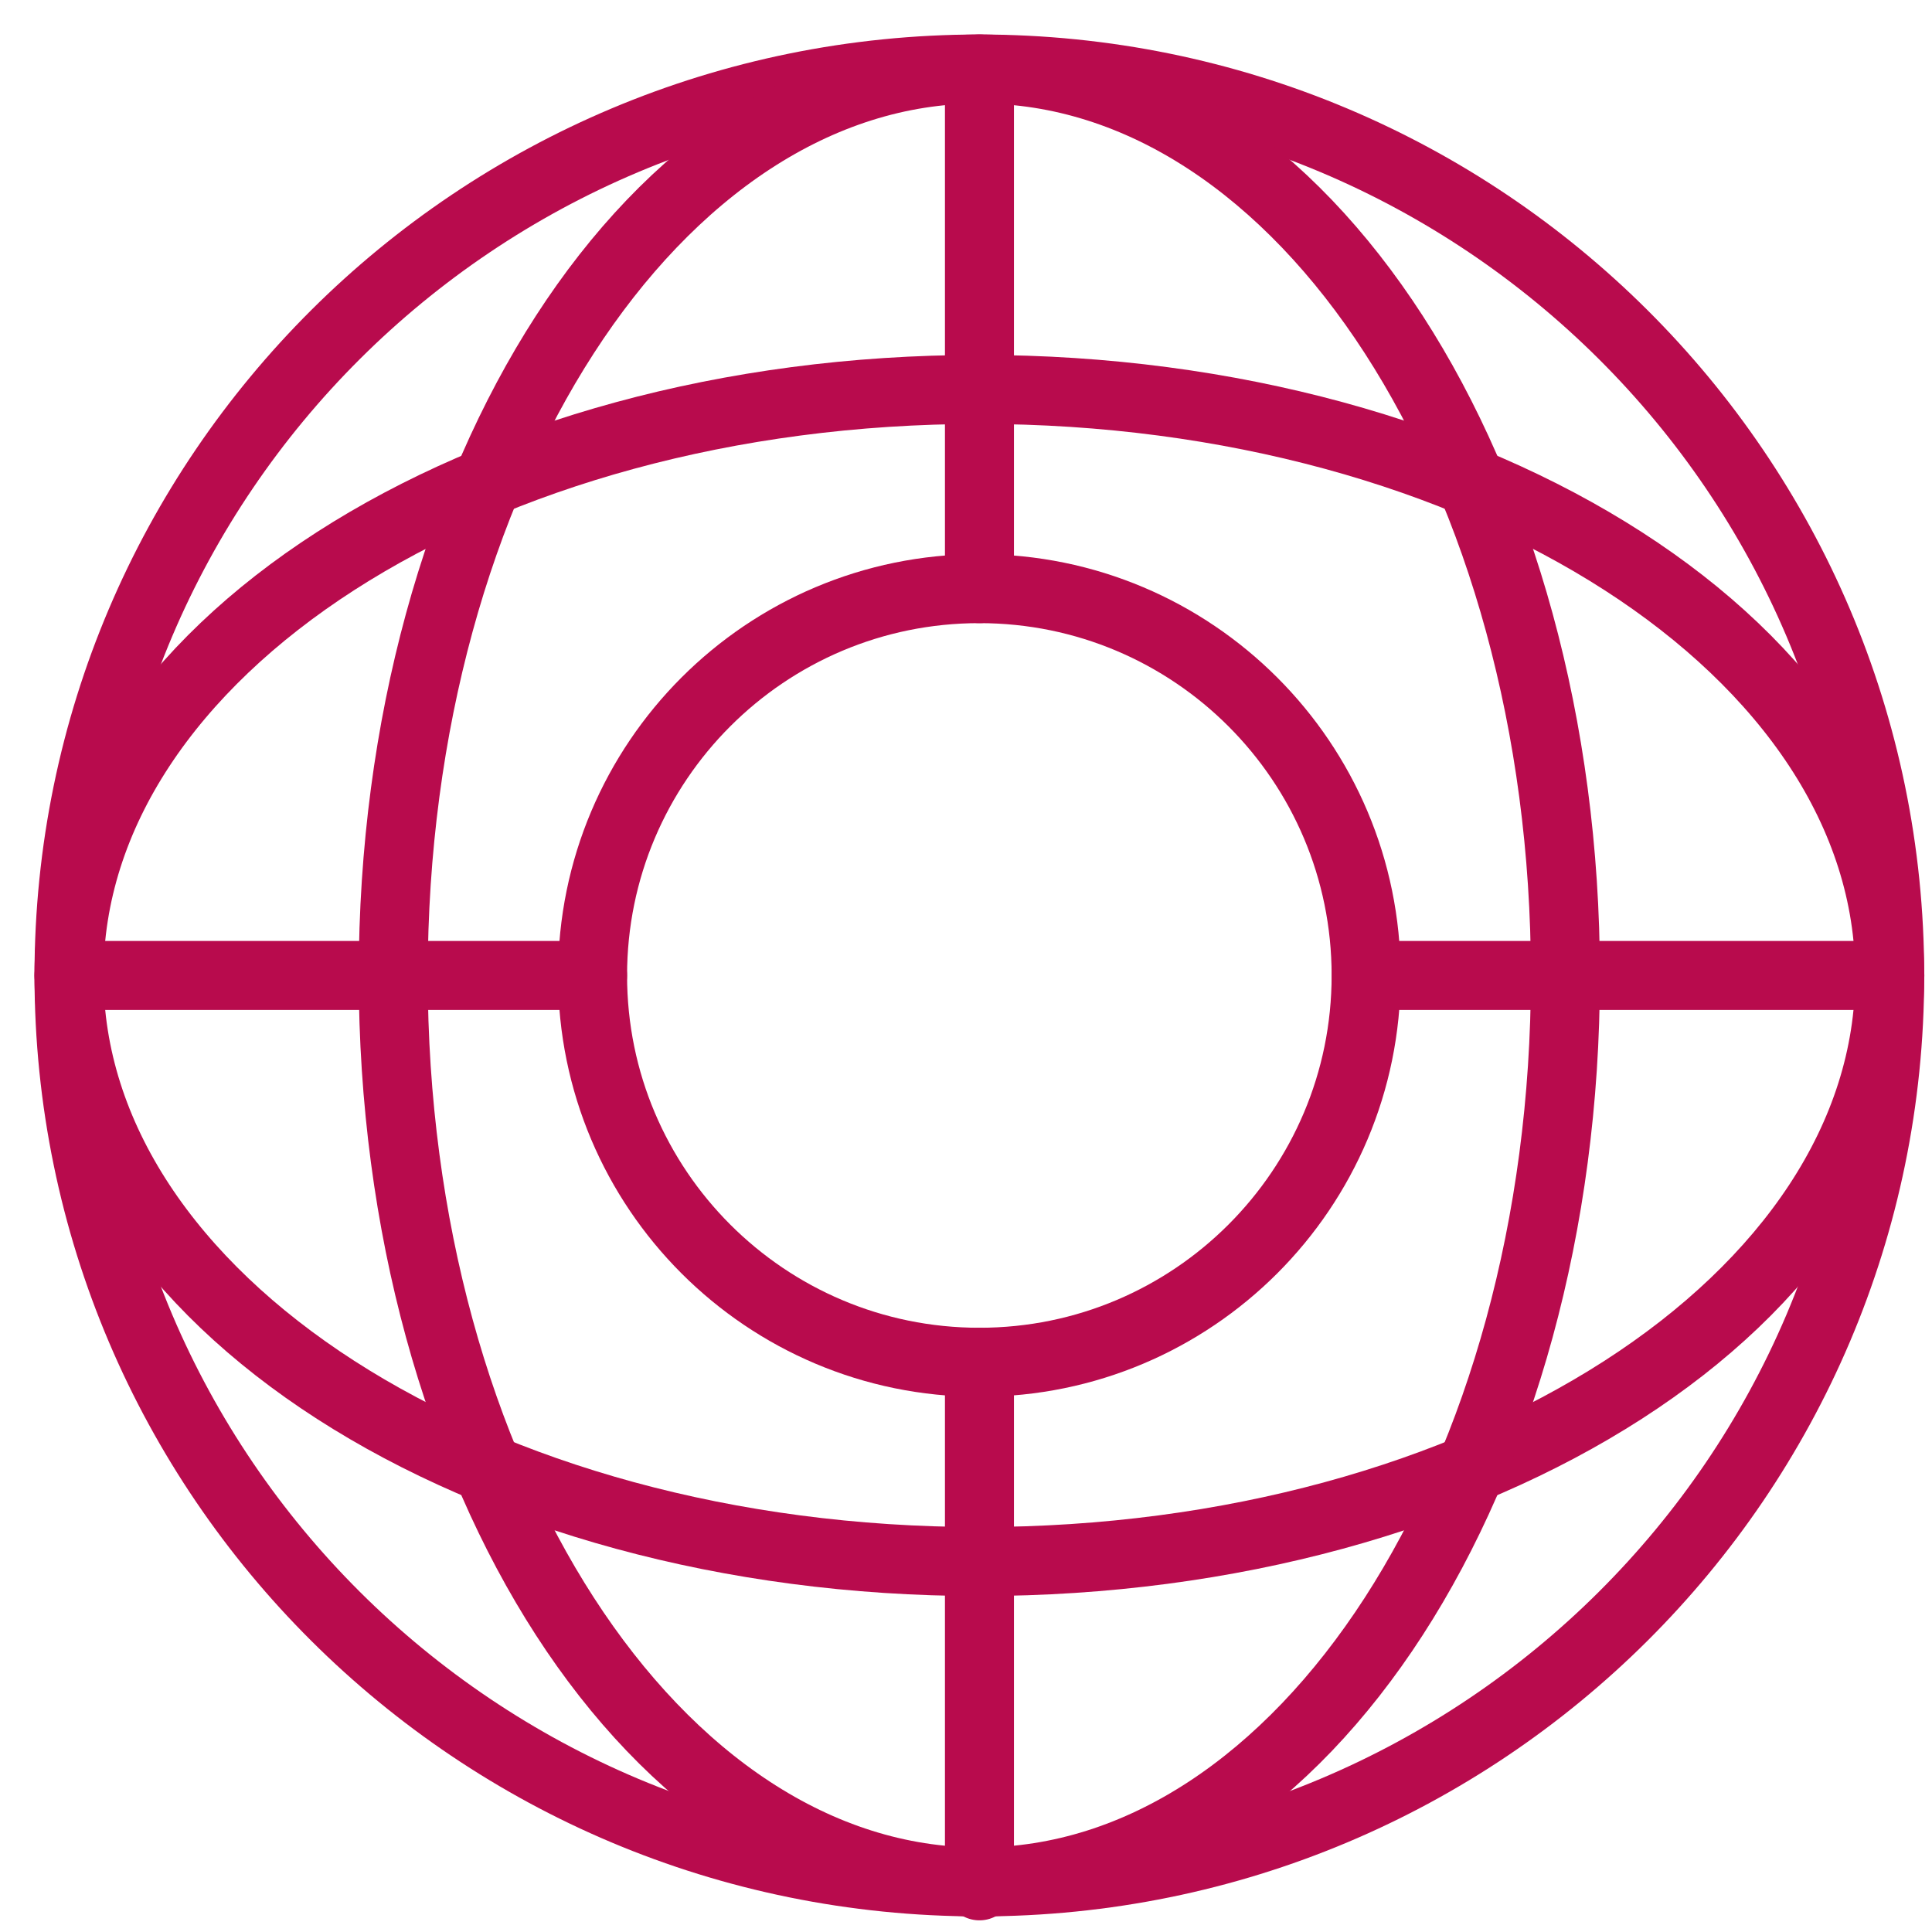
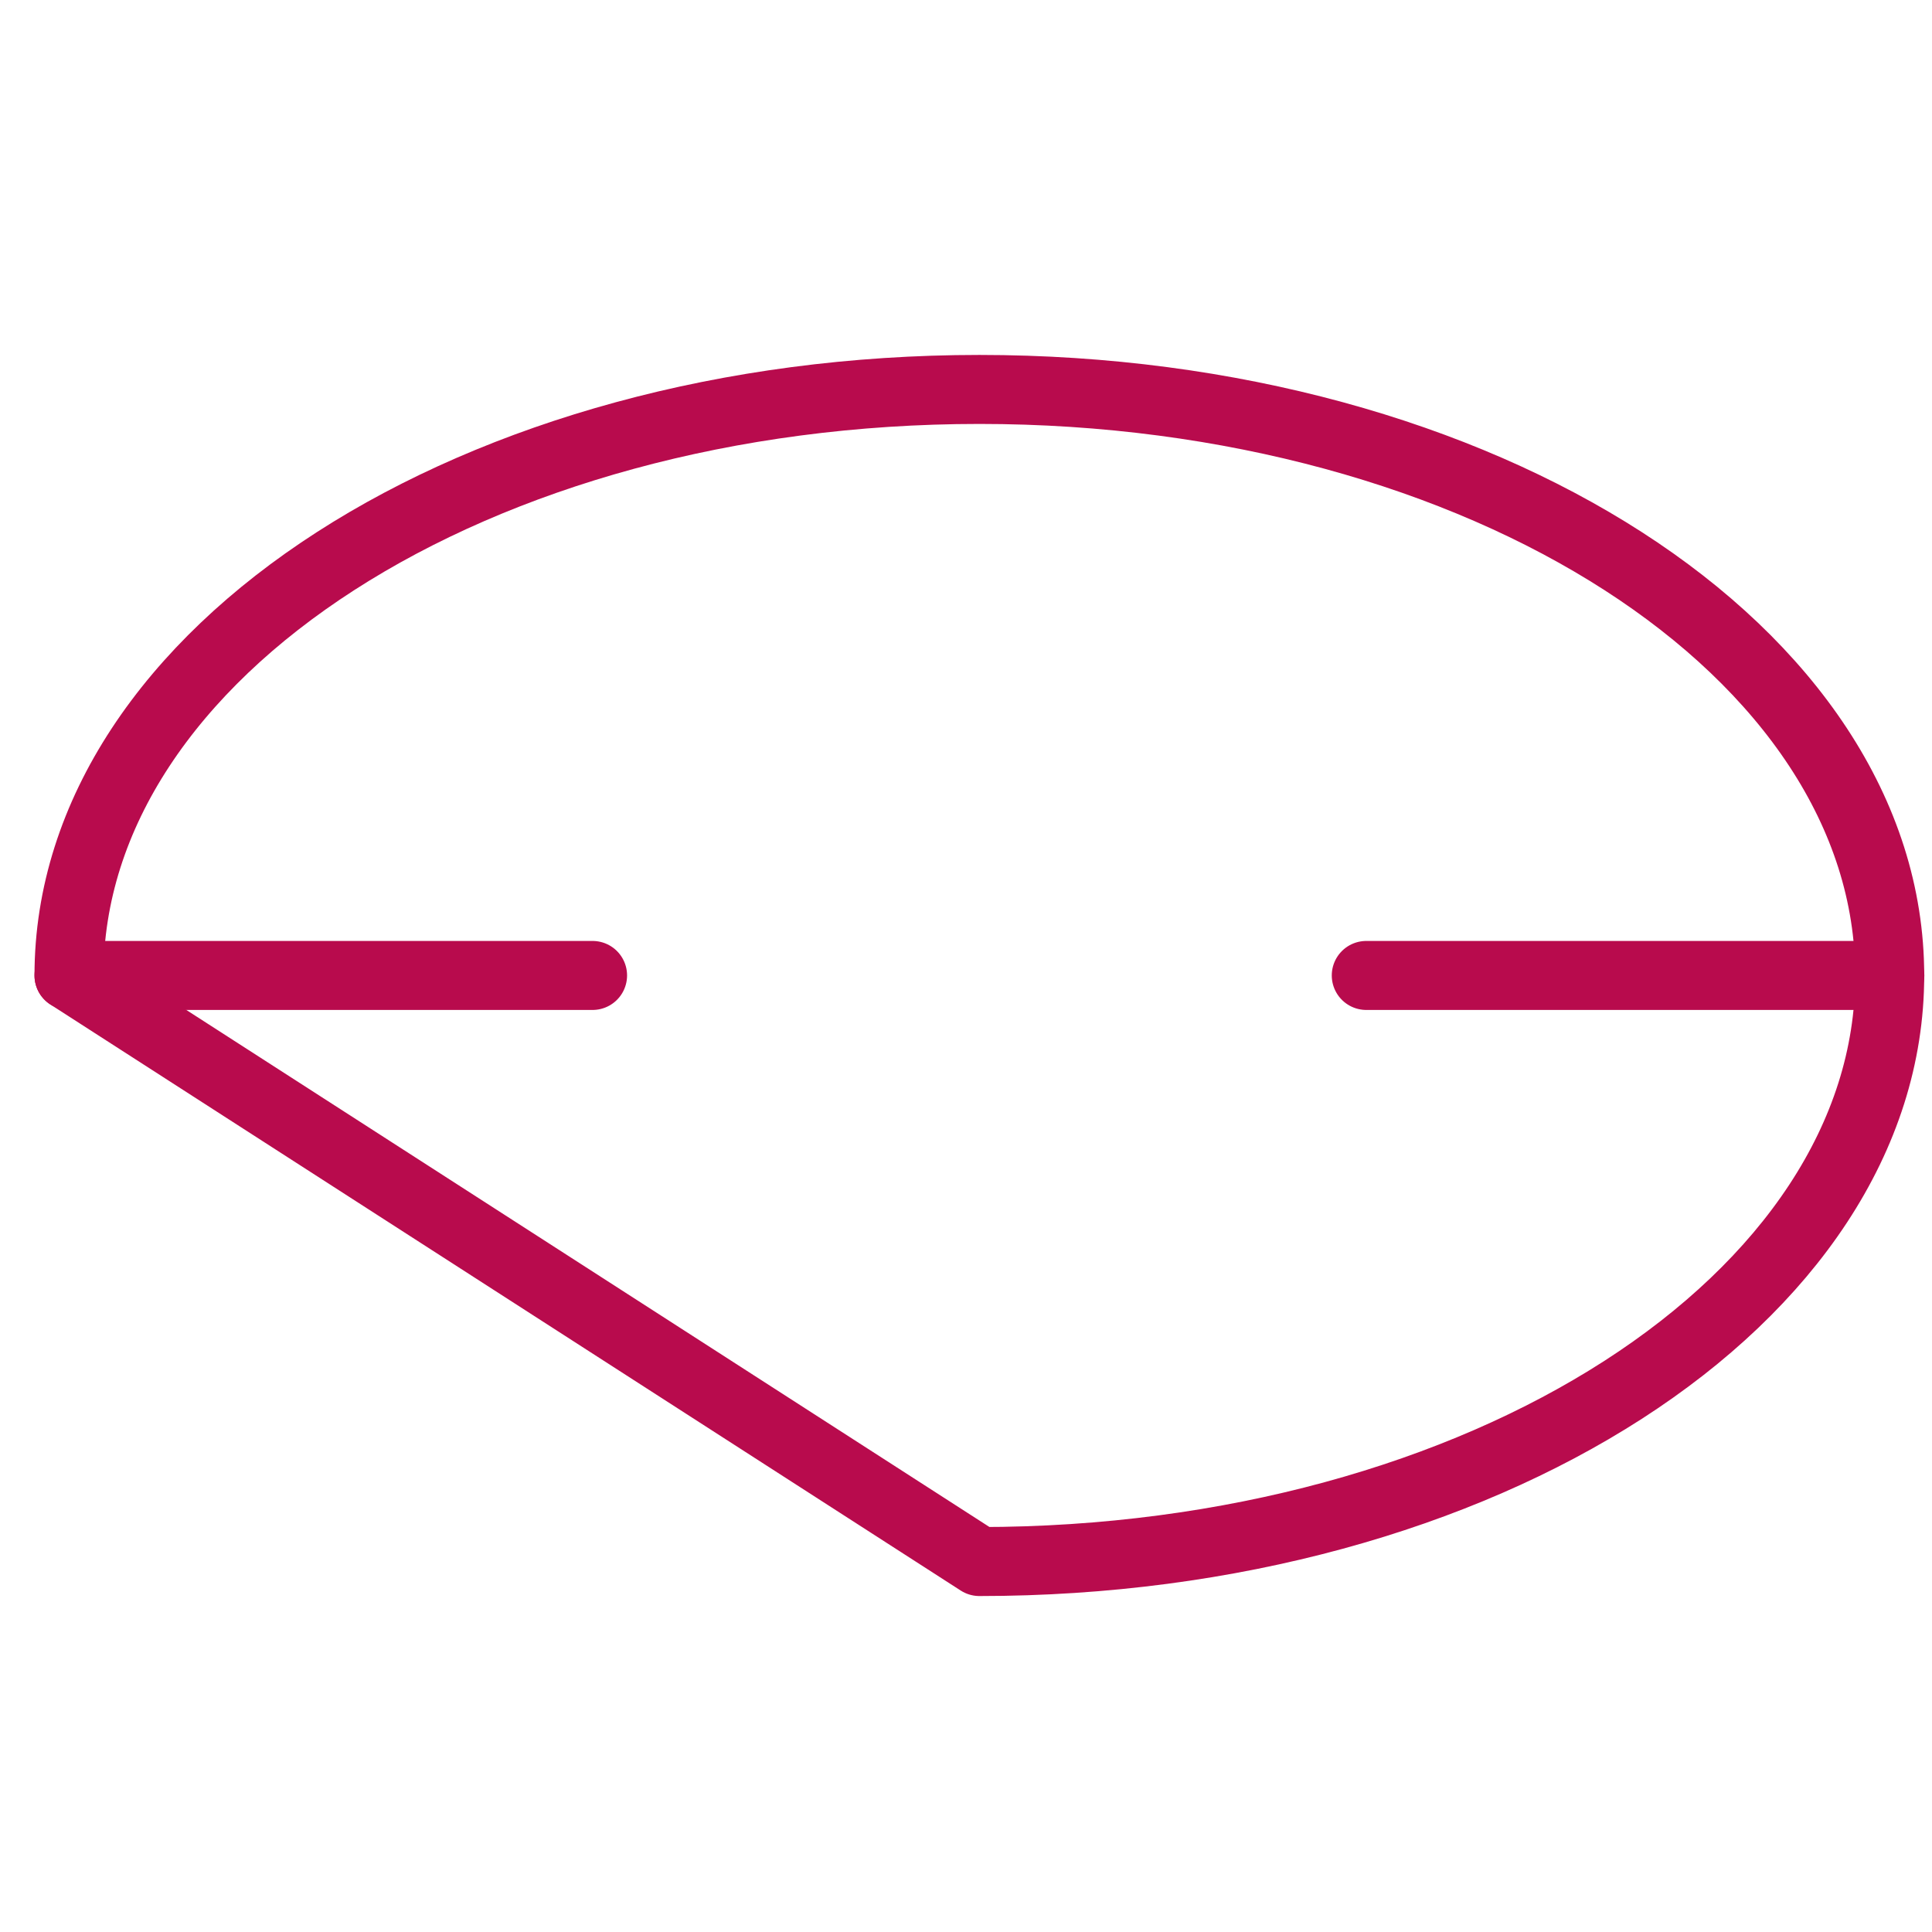
<svg xmlns="http://www.w3.org/2000/svg" width="28" height="28" viewBox="0 0 28 28" fill="none">
-   <path d="M14.194 27.274C21.48 27.274 27.387 21.392 27.387 14.137C27.387 6.882 21.48 1 14.194 1C6.907 1 1 6.882 1 14.137C1 21.392 6.907 27.274 14.194 27.274Z" stroke="#B80B4D" stroke-miterlimit="10" stroke-linecap="round" stroke-linejoin="round" />
-   <path d="M14.195 19.743V27.331" stroke="#B80B4D" stroke-miterlimit="10" stroke-linecap="round" stroke-linejoin="round" />
-   <path d="M14.195 8.531V1" stroke="#B80B4D" stroke-miterlimit="10" stroke-linecap="round" stroke-linejoin="round" />
-   <path d="M14.194 22.631C21.48 22.631 27.387 18.828 27.387 14.137C27.387 9.446 21.48 5.644 14.194 5.644C6.907 5.644 1 9.446 1 14.137C1 18.828 6.907 22.631 14.194 22.631Z" stroke="#B80B4D" stroke-miterlimit="10" stroke-linecap="round" stroke-linejoin="round" />
-   <path d="M14.193 27.274C18.884 27.274 22.687 21.392 22.687 14.137C22.687 6.882 18.884 1 14.193 1C9.502 1 5.699 6.882 5.699 14.137C5.699 21.392 9.502 27.274 14.193 27.274Z" stroke="#B80B4D" stroke-miterlimit="10" stroke-linecap="round" stroke-linejoin="round" />
+   <path d="M14.194 22.631C21.48 22.631 27.387 18.828 27.387 14.137C27.387 9.446 21.48 5.644 14.194 5.644C6.907 5.644 1 9.446 1 14.137Z" stroke="#B80B4D" stroke-miterlimit="10" stroke-linecap="round" stroke-linejoin="round" />
  <path d="M8.588 14.137H1" stroke="#B80B4D" stroke-miterlimit="10" stroke-linecap="round" stroke-linejoin="round" />
  <path d="M27.389 14.137H19.801" stroke="#B80B4D" stroke-miterlimit="10" stroke-linecap="round" stroke-linejoin="round" />
-   <path d="M14.194 19.743C17.29 19.743 19.799 17.233 19.799 14.137C19.799 11.041 17.29 8.531 14.194 8.531C11.098 8.531 8.588 11.041 8.588 14.137C8.588 17.233 11.098 19.743 14.194 19.743Z" stroke="#B80B4D" stroke-miterlimit="10" stroke-linecap="round" stroke-linejoin="round" />
</svg>